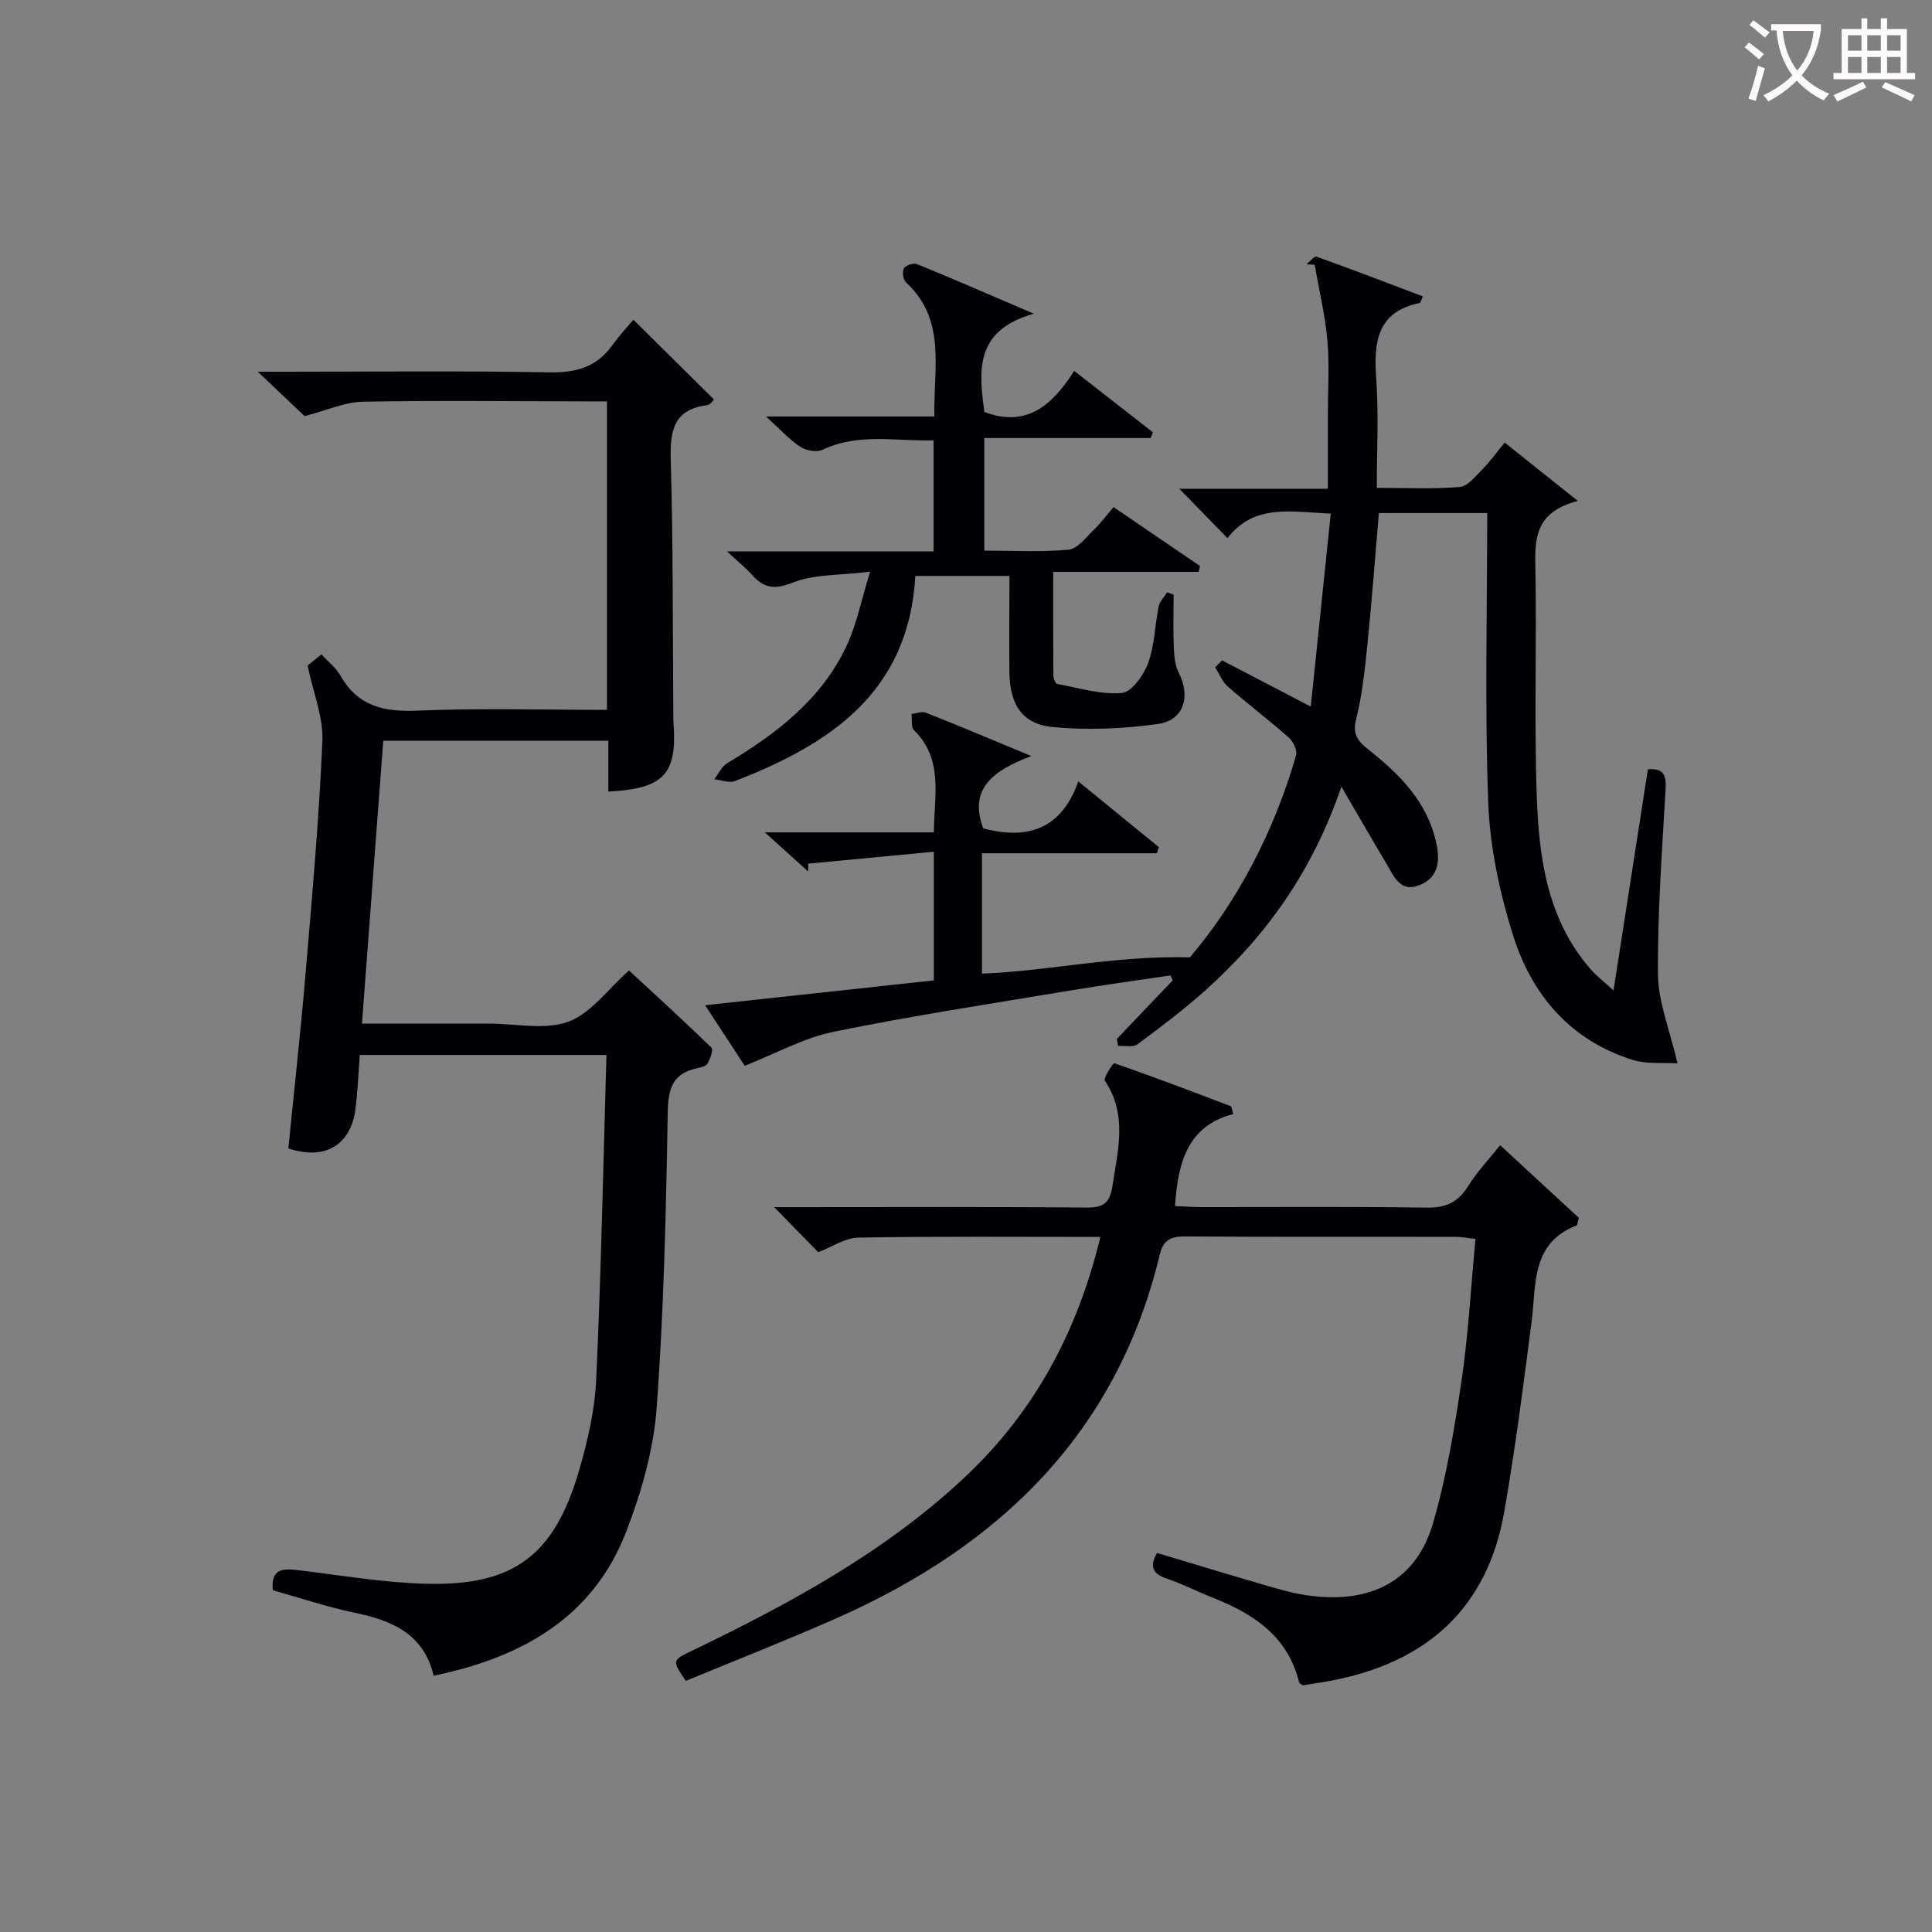
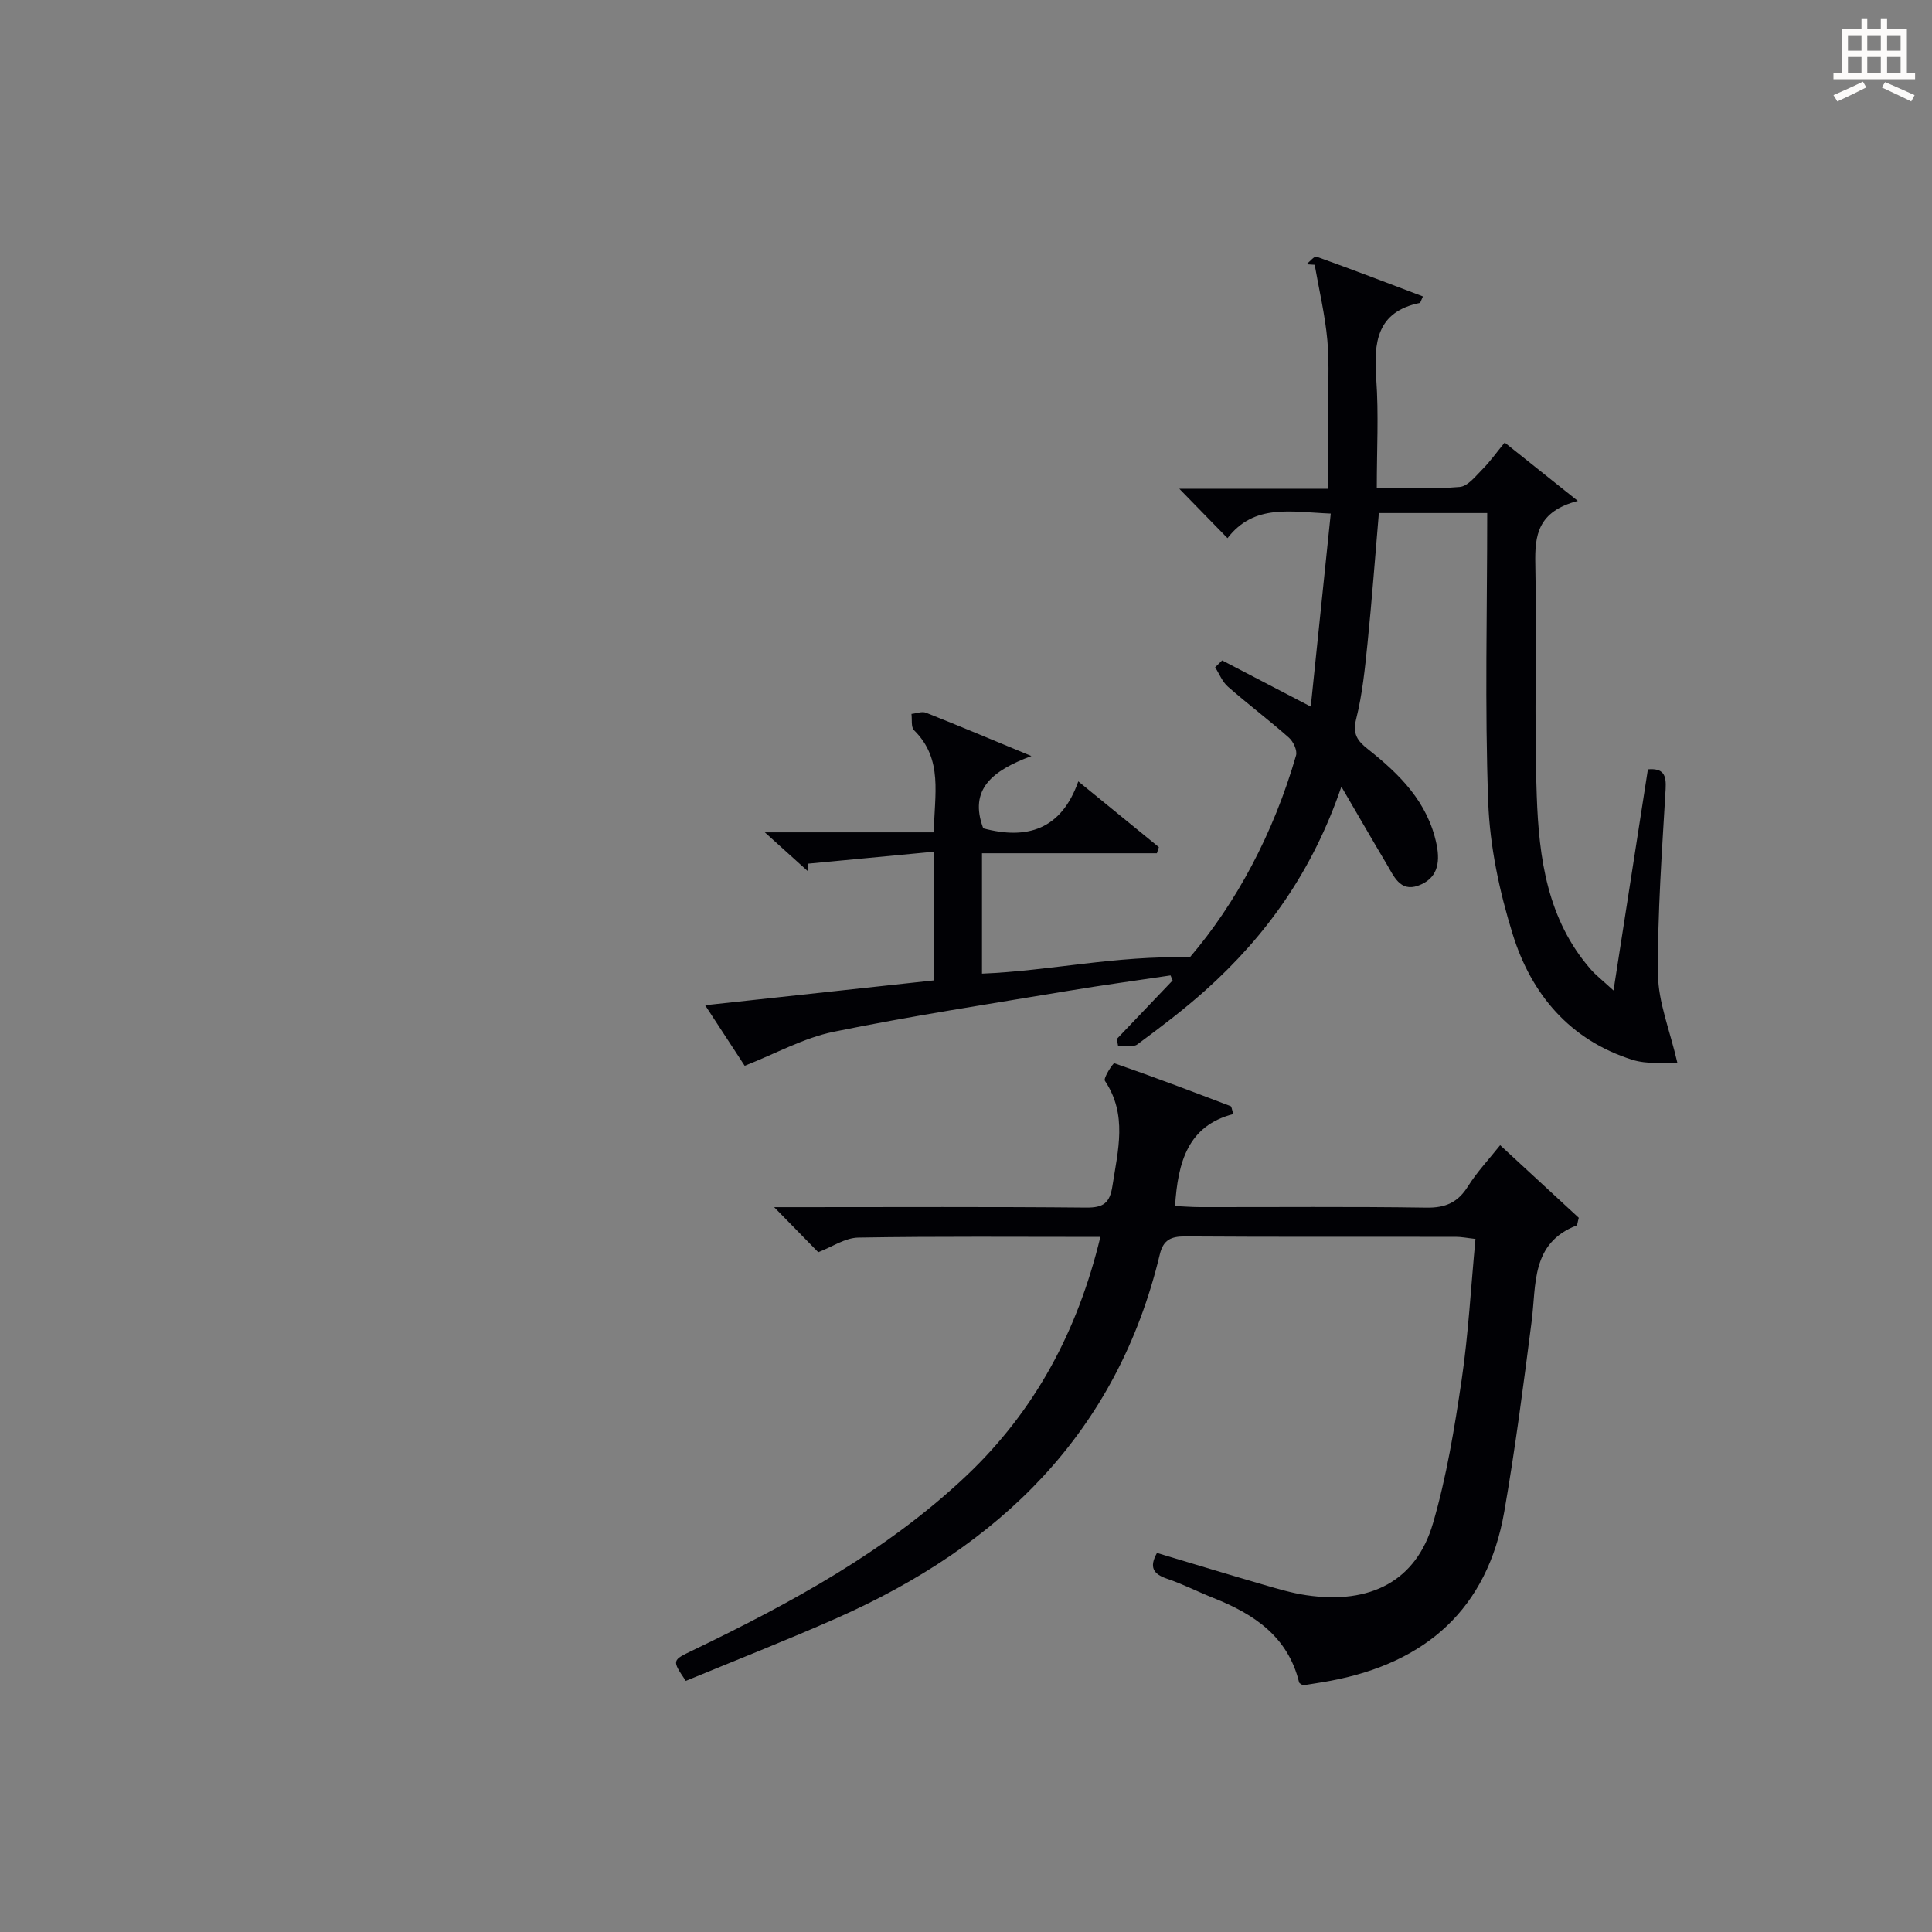
<svg xmlns="http://www.w3.org/2000/svg" enable-background="new 0 0 400 400" viewBox="0 0 400 400">
  <rect x="0" y="0" width="400" height="400" fill="#808080" stroke="none" />
  <g fill="#010105">
-     <path d="m125.96 163.89c0-3.65 0-6.94 0-10.52-15.59 0-30.83 0-46.61 0-1.46 19.33-2.91 38.62-4.41 58.56h23.37 3c5.5 0 11.5 1.38 16.35-.4 4.68-1.72 8.16-6.7 12.57-10.6 5.5 5.09 11.38 10.44 17.08 15.99.43.41-.27 2.31-.84 3.29-.33.57-1.44.79-2.24.97-4.92 1.11-5.9 4.13-5.98 9.03-.35 20.45-.8 40.93-2.3 61.32-.64 8.61-3.13 17.35-6.25 25.47-6.86 17.84-21.54 26.13-39.92 29.94-2.02-8.61-8.57-11.44-16.35-13.04-5.67-1.17-11.19-3.05-16.94-4.65-.48-4.68 2.27-4.52 5.48-4.13 8.74 1.04 17.48 2.56 26.25 2.78 18.12.46 26.51-5.84 31.63-23.32 1.81-6.17 3.3-12.62 3.59-19.01 1.02-22.25 1.46-44.53 2.12-67.15-17.47 0-34.04 0-51.07 0-.29 3.72-.42 7.49-.9 11.22-.97 7.5-6.41 10.65-13.89 8.12 1.21-12.19 2.57-24.39 3.6-36.61 1.35-15.9 2.76-31.81 3.45-47.74.21-4.89-1.87-9.88-3.07-15.61.22-.17 1.34-1.09 2.87-2.32 1.43 1.57 3.05 2.82 3.98 4.46 3.61 6.33 9.01 7.48 15.9 7.19 12.95-.55 25.93-.16 39.24-.16 0-21.25 0-42.17 0-63.87-1.46 0-3.04 0-4.62 0-15.33-.02-30.66-.21-45.98.07-3.63.07-7.22 1.74-12.01 2.98-2.19-2.08-5.4-5.12-9.69-9.19h5.49c18.33 0 36.66-.2 54.98.13 5.45.1 9.66-1.1 12.89-5.55 1.56-2.15 3.37-4.11 4.4-5.35 5.96 5.9 11.24 11.12 16.7 16.53-.23.2-.77 1.08-1.41 1.16-6.84.87-7.72 5.13-7.55 11.17.5 17.48.4 34.98.53 52.47.01.67-.02 1.34.03 2 .81 10.73-1.88 13.75-13.47 14.37z" />
    <path d="m307.91 106.22c-8.43 0-15.35 0-22.43 0-.78 9.1-1.44 18.01-2.34 26.89-.54 5.28-1.07 10.62-2.36 15.75-.78 3.11.26 4.52 2.39 6.21 6.6 5.22 12.45 10.97 14.26 19.77.83 4.05.02 7.15-3.83 8.53-3.78 1.35-5.07-2.08-6.57-4.58-2.94-4.93-5.8-9.91-9.31-15.92-5.98 17.53-15.59 30.92-28.17 42.18-4.46 3.99-9.25 7.61-14.06 11.17-.91.68-2.64.25-4 .33-.09-.48-.18-.96-.27-1.44 3.85-4.04 7.71-8.08 11.56-12.12-.14-.35-.29-.69-.43-1.04-7.08 1.06-14.18 2.02-21.24 3.2-16.2 2.71-32.44 5.18-48.52 8.47-6.17 1.26-11.95 4.5-18.41 7.04-2.27-3.48-4.96-7.6-8.19-12.54 16.2-1.76 31.72-3.45 47.35-5.14 0-8.81 0-17.09 0-26.64-8.91.84-17.46 1.65-26 2.47-.01.54-.02 1.07-.03 1.61-2.7-2.44-5.4-4.88-8.96-8.09h35c.06-7.74 2.02-15.09-4.11-21.15-.65-.64-.38-2.23-.53-3.37 1.01-.1 2.17-.58 3-.25 6.77 2.68 13.47 5.51 21.83 8.97-7.99 2.99-13.03 6.83-9.97 14.97 9 2.4 16.14.33 19.68-9.72 5.96 4.86 11.32 9.23 16.68 13.61-.14.42-.27.85-.41 1.27-11.98 0-23.96 0-36.21 0v24.92c14.01-.56 27.59-3.77 43.03-3.37 9.56-11.17 17.34-25.65 21.99-41.8.3-1.03-.56-2.87-1.47-3.68-4.11-3.64-8.51-6.95-12.64-10.57-1.16-1.01-1.77-2.65-2.64-4 .48-.48.96-.96 1.45-1.43 5.78 3.01 11.56 6.02 18.35 9.56 1.4-13.5 2.74-26.46 4.14-39.96-8.27-.33-15.82-2.12-21.38 5.09-3.41-3.5-6.49-6.65-9.98-10.23h30.76c0-5.36 0-10.29 0-15.21 0-5.17.35-10.36-.1-15.49-.47-5.26-1.72-10.45-2.63-15.67-.57-.04-1.14-.07-1.71-.11.71-.55 1.64-1.73 2.09-1.57 7.37 2.64 14.67 5.44 22.03 8.23-.49 1.07-.53 1.32-.62 1.34-8.99 1.86-9.58 8.21-9.04 15.78.52 7.26.11 14.59.11 22.51 5.98 0 11.61.3 17.17-.18 1.7-.14 3.33-2.29 4.77-3.73 1.51-1.52 2.76-3.3 4.54-5.46 4.77 3.81 9.41 7.5 15.14 12.08-8.34 2.18-8.93 7.14-8.8 13.11.33 15.99-.26 32.01.3 47.99.45 12.84 2.18 25.6 11.19 35.9 1.03 1.18 2.31 2.16 4.7 4.36 2.51-16.11 4.8-30.88 7.12-45.79 3.2-.26 3.84 1.13 3.67 4.08-.74 12.79-1.69 25.59-1.58 38.38.05 5.74 2.43 11.45 4.04 18.42-2.87-.19-6.32.21-9.34-.74-12.95-4.08-20.93-13.57-24.79-26.02-2.73-8.79-4.72-18.11-5.06-27.27-.73-19.78-.21-39.6-.21-59.91z" />
    <path d="m227.82 256.09c-17.16 0-33.64-.14-50.12.14-2.75.05-5.47 1.95-8.29 3.03-2.6-2.65-5.59-5.72-9.13-9.33h5.13c19.83 0 39.66-.1 59.49.09 3.56.03 4.88-.95 5.42-4.5 1.14-7.41 3.14-14.72-1.56-21.75-.38-.57 1.71-3.72 1.95-3.64 8.09 2.8 16.09 5.84 24.09 8.89.19.07.21.59.55 1.63-9.44 2.42-11.48 9.99-12.07 19.05 1.64.07 3.36.21 5.08.22 15.67.02 31.33-.13 46.99.11 3.97.06 6.51-1.1 8.59-4.43 1.84-2.94 4.27-5.51 6.65-8.5 5.62 5.18 11.07 10.22 16.28 15.03-.28 1-.28 1.52-.46 1.59-9.44 3.67-8.32 12.15-9.3 19.84-1.69 13.17-3.39 26.35-5.67 39.43-3.51 20.11-16.18 31.24-35.86 34.98-1.95.37-3.92.65-5.83.96-.31-.24-.73-.39-.79-.63-2.31-9.45-9.3-14.11-17.67-17.43-3.24-1.28-6.36-2.9-9.66-4.01-2.82-.96-3.77-2.35-2.09-5.34 7.34 2.2 14.74 4.45 22.17 6.61 2.86.83 5.75 1.69 8.69 2.13 13.45 2.01 22.83-3.03 26.28-14.87 2.82-9.66 4.46-19.72 5.94-29.71 1.4-9.52 1.91-19.17 2.86-29.17-1.64-.18-2.89-.44-4.13-.44-18.66-.03-37.33.05-55.99-.08-2.94-.02-4.52.74-5.23 3.7-8.86 37.03-33.19 60.4-66.9 75.33-10.33 4.57-20.86 8.69-31.24 12.99-2.93-4.33-2.89-4.24 1.56-6.38 20.28-9.79 40.01-20.47 56.54-36.11 14.14-13.39 23-29.82 27.73-49.43z" />
-     <path d="m209 119.24c-6.76 0-13.01 0-19.49 0-1.34 24.06-17.62 34.84-37.36 42.47-1.19.46-2.83-.23-4.26-.38.88-1.13 1.53-2.63 2.67-3.32 10.29-6.17 19.66-13.32 24.82-24.53 1.97-4.27 2.89-9.02 4.77-15.12-6.4.79-11.6.5-15.98 2.25-3.87 1.55-6.06 1.14-8.54-1.65-1.31-1.46-2.86-2.7-5.11-4.8h42.77c0-7.86 0-15.12 0-23-7.75.26-15.46-1.6-22.96 1.95-1.21.58-3.43.19-4.63-.6-2.32-1.54-4.25-3.68-7.11-6.28h34.86c-.21-10.05 2.55-19.97-5.86-27.75-.6-.55-.83-2.21-.44-2.92.34-.63 2-1.18 2.71-.88 7.5 3.06 14.93 6.31 24.19 10.27-12.41 3.5-11.35 11.89-10.25 20.34 8.86 3.37 14.18-1.57 18.6-8.5 5.68 4.43 10.99 8.57 16.29 12.71-.15.4-.3.79-.46 1.19-11.35 0-22.71 0-34.44 0v23.31c5.9 0 11.71.33 17.44-.19 1.83-.17 3.55-2.5 5.15-4.03 1.43-1.37 2.63-2.99 4.17-4.79 5.97 4.07 11.93 8.13 17.89 12.19-.09.41-.18.81-.27 1.22-9.79 0-19.58 0-30.12 0 0 7.65-.02 14.56.04 21.48 0 .6.42 1.65.79 1.72 4.46.82 9.01 2.26 13.39 1.87 2.04-.18 4.52-3.69 5.44-6.19 1.35-3.68 1.39-7.83 2.18-11.73.21-1.04 1.15-1.94 1.75-2.91.45.16.89.31 1.34.47 0 3.62-.11 7.24.04 10.86.07 1.78.23 3.75 1.02 5.29 2.51 4.9 1.1 9.87-4.29 10.63-7.16 1-14.58 1.32-21.77.64-6.31-.59-8.87-4.61-8.99-11.2-.08-6.52.01-13.02.01-20.09z" />
  </g>
-   <path d="m362.1 8.8c1.1.8 2.1 1.6 3.1 2.4l-1 1.1c-1.3-1.1-2.3-2-3-2.5zm1.9 4.8c.5.2.9.4 1.4.5-.6 2.3-1.3 4.5-1.9 6.8l-1.5-.5c.8-2.1 1.4-4.3 2-6.8zm-1-9.4c1.3.9 2.4 1.8 3.4 2.5l-1 1.1c-1.4-1.2-2.4-2.1-3.2-2.6zm3.7 2.2v-1.4h10.3v1.2c-.5 3.6-1.8 6.8-4 9.4 1.5 1.6 3.4 2.8 5.7 3.8-.3.4-.7.8-1.1 1.4-2.3-1.1-4.1-2.5-5.6-4.1-1.6 1.6-3.6 3.1-5.9 4.3-.3-.5-.7-.9-1-1.3 2.4-1.1 4.4-2.5 6-4.1-1.9-2.5-3-5.6-3.3-9.3h-1.1zm8.8 0h-6.4c.3 3.3 1.3 6 3 8.2 2-2.3 3.1-5.1 3.4-8.2z" fill="#fcfbfa" />
  <path d="m385.3 3.8h1.3v2.2h2.8v-2.2h1.3v2.2h4.1v9.1h1.7v1.3h-16.9v-1.3h1.7v-9.1h4.1v-2.2zm.4 13.1.7 1.2c-1.8.9-3.8 1.9-6 2.9-.2-.4-.5-.8-.8-1.3 2.3-1 4.3-1.9 6.1-2.8zm-3.1-6.4h2.8v-3.2h-2.8zm0 4.6h2.8v-3.3h-2.8zm4-4.6h2.8v-3.2h-2.8zm0 4.6h2.8v-3.3h-2.8zm3.7 1.9c2.1.9 4.1 1.8 6.1 2.7l-.7 1.3c-2.2-1.1-4.2-2-6.1-2.9zm3.2-9.7h-2.8v3.2h2.8zm-2.8 7.8h2.8v-3.3h-2.8z" fill="#fcfbfa" />
</svg>